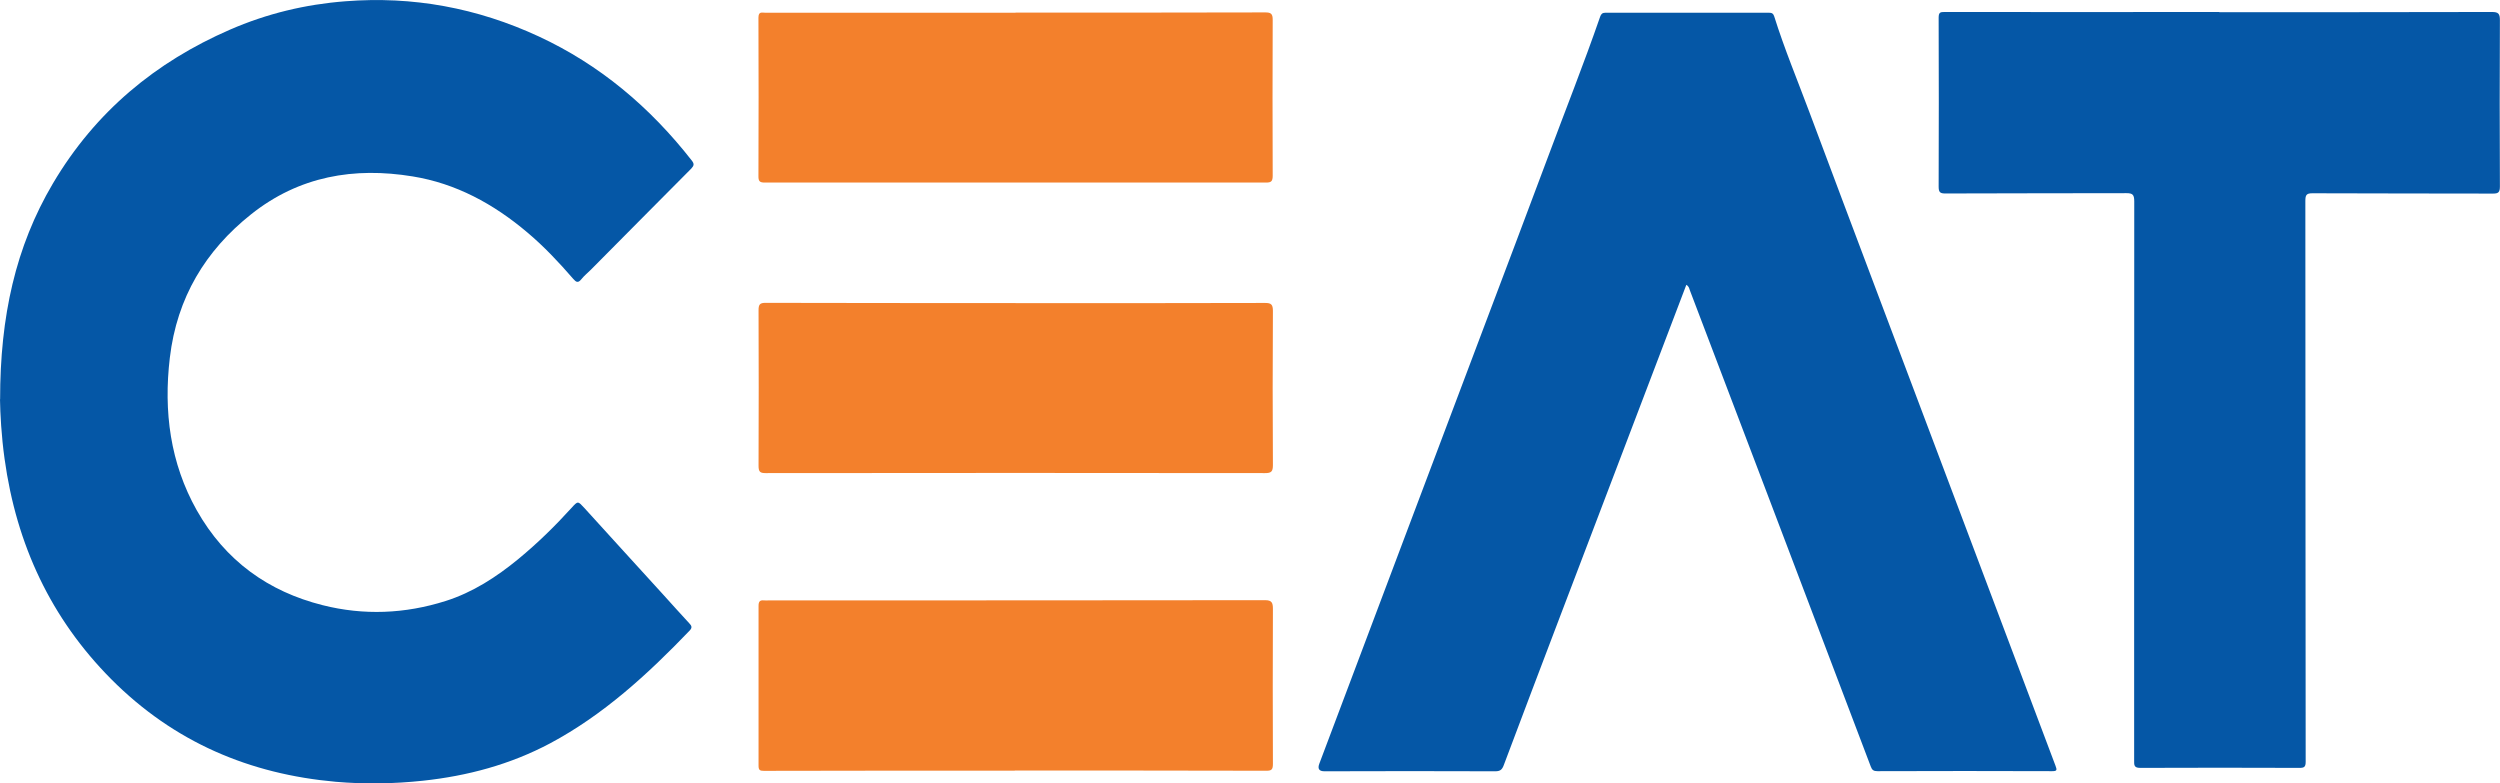
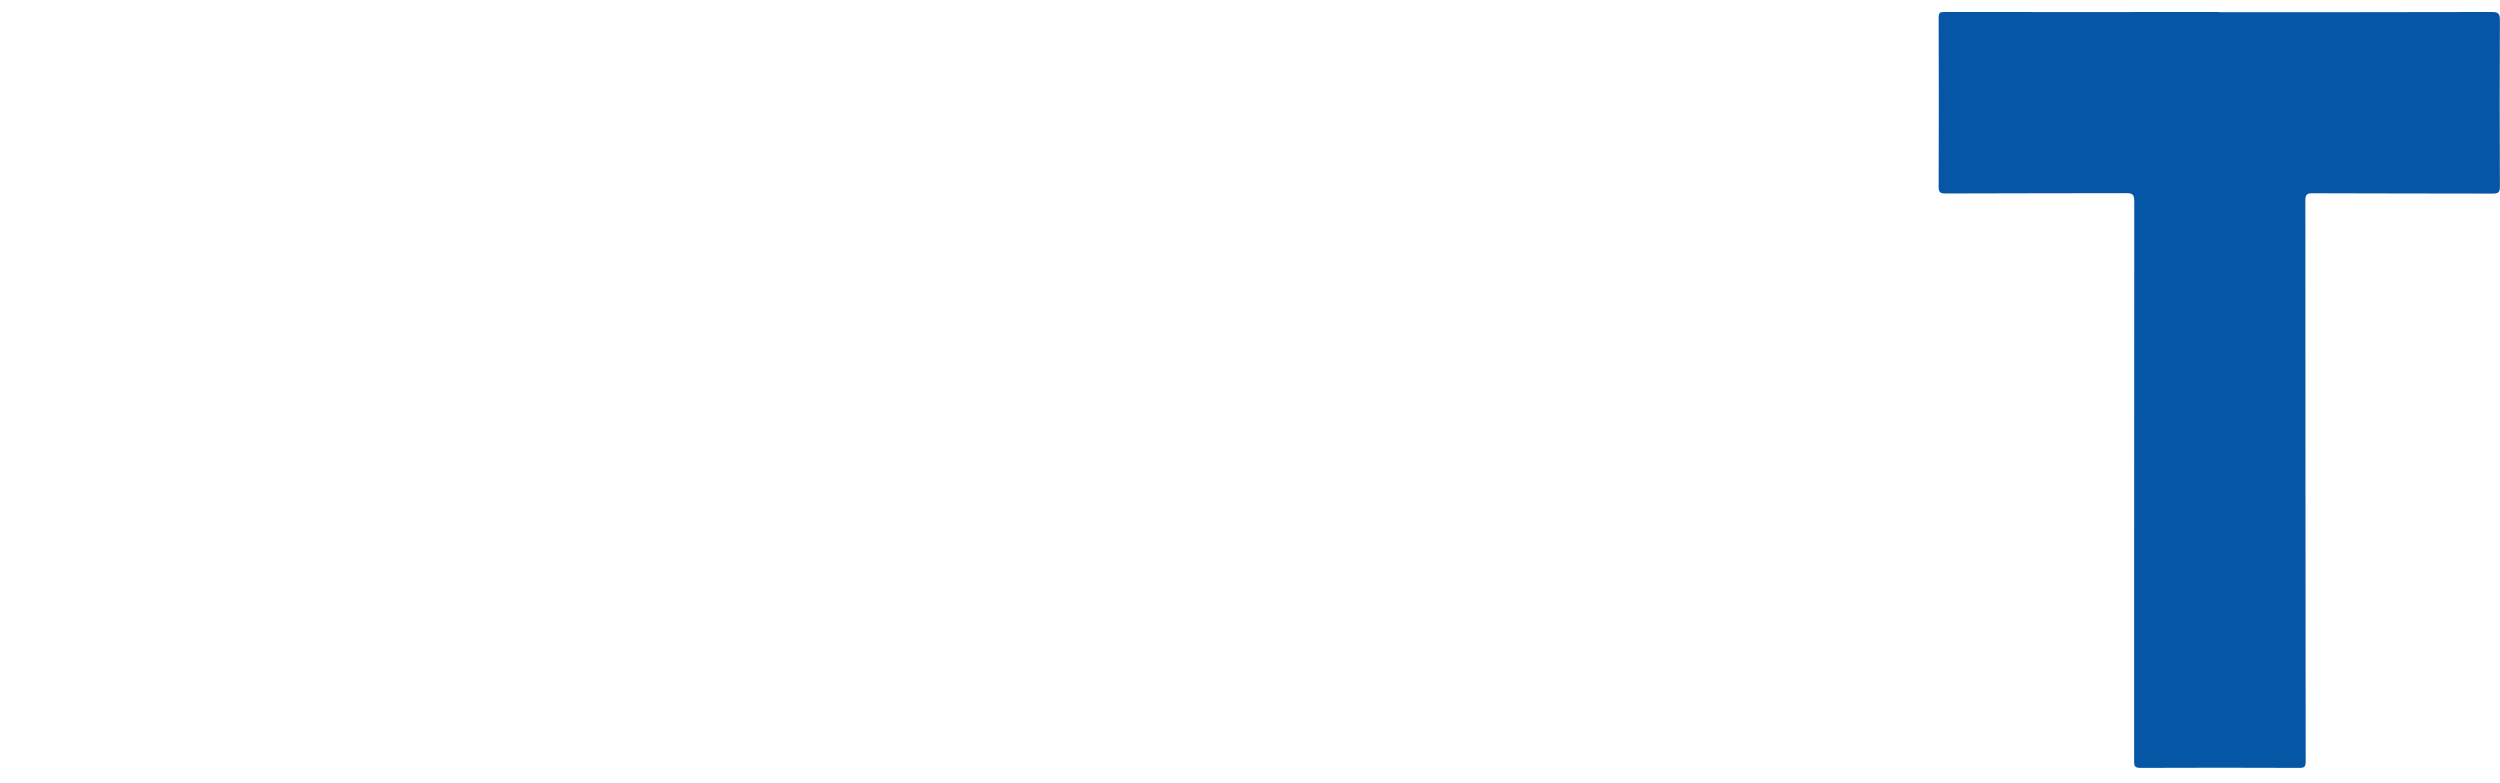
<svg xmlns="http://www.w3.org/2000/svg" id="Layer_2" data-name="Layer 2" viewBox="0 0 235.68 73.83">
  <defs>
    <style>
      .cls-1 {
        fill: #0557a6;
      }

      .cls-1, .cls-2 {
        stroke-width: 0px;
      }

      .cls-2 {
        fill: #f3802c;
      }
    </style>
  </defs>
  <g id="Icon">
    <g>
-       <path class="cls-1" d="m.01,37.65C.01,29.82,1.47,23.26,4.98,17.31,9,10.5,14.71,5.83,21.67,2.8,25.16,1.28,28.79.41,32.56.12c6.35-.5,12.42.62,18.24,3.32,5.71,2.65,10.46,6.63,14.42,11.7.24.31.21.47-.05.75-3.16,3.17-6.31,6.36-9.47,9.54-.3.3-.63.56-.9.9-.31.38-.49.27-.76-.04-1.35-1.56-2.76-3.06-4.33-4.38-3.19-2.7-6.74-4.62-10.81-5.28-5.5-.9-10.7-.04-15.25,3.59-4.26,3.39-6.97,7.82-7.64,13.51-.6,5.07.04,9.92,2.53,14.36,2.71,4.81,6.79,7.68,11.87,8.96,3.88.98,7.76.82,11.59-.39,2.56-.81,4.8-2.26,6.89-3.98,1.77-1.46,3.42-3.07,4.98-4.79.62-.69.61-.66,1.22,0,2.46,2.72,4.94,5.42,7.41,8.14.83.91,1.64,1.83,2.48,2.73.22.23.31.4.03.69-3.96,4.13-8.14,7.95-13.14,10.62-3.78,2.01-7.81,3.08-12,3.53-2.74.29-5.48.34-8.22.1-8.08-.72-15.23-3.71-21.17-9.68C4.83,58.33,1.55,51.38.43,43.25c-.3-2.14-.41-4.29-.43-5.59v-.02Z" />
-       <path class="cls-1" d="m158.97,26.86c-.8,2.09-1.57,4.15-2.36,6.2-3.18,8.36-6.36,16.72-9.55,25.08-1.77,4.66-3.55,9.33-5.3,14-.16.43-.35.57-.8.57-5.37-.02-10.73-.02-16.1,0-.51,0-.67-.24-.48-.73,2.67-7.08,5.33-14.15,8-21.23,2.5-6.64,5-13.27,7.51-19.91,2.01-5.32,4.02-10.64,6.01-15.96,1.65-4.44,3.4-8.83,4.95-13.31.09-.25.21-.37.49-.37,5.14,0,10.28,0,15.42,0,.26,0,.41.06.5.35.96,3.06,2.19,6.01,3.31,9.01,2.06,5.51,4.13,11.01,6.2,16.5,2.12,5.62,4.24,11.24,6.36,16.87,2.69,7.14,5.38,14.28,8.07,21.42.86,2.29,1.72,4.58,2.58,6.85.16.41.12.5-.32.5-5.49-.02-10.98-.02-16.47,0-.35,0-.51-.1-.63-.44-3.26-8.61-6.53-17.22-9.8-25.82-2.42-6.37-4.84-12.73-7.26-19.09-.06-.16-.07-.35-.33-.5h0Z" />
      <path class="cls-1" d="m209.22,1.15c8.57,0,17.13,0,25.7-.02.59,0,.76.15.75.79-.03,5.22-.02,10.44,0,15.66,0,.56-.16.67-.65.67-5.68-.02-11.35,0-17.03-.03-.56,0-.66.17-.66.72.01,17.63.01,35.25.03,52.88,0,.47-.14.57-.56.57-5.02-.02-10.03-.02-15.05,0-.6,0-.56-.3-.56-.72v-16.58c0-12.04,0-24.07.01-36.1,0-.64-.15-.78-.74-.78-5.69.02-11.4,0-17.09.03-.49,0-.61-.14-.61-.65.02-5.31.02-10.61,0-15.92,0-.51.16-.54.56-.54,8.63.02,17.26,0,25.89,0h0Z" />
-       <path class="cls-2" d="m95.66,72.65c-7.88,0-15.77,0-23.65.02-.37,0-.5-.07-.5-.48,0-5.02,0-10.04,0-15.07,0-.4.12-.56.5-.52.16.02.33,0,.5,0,15.58,0,31.16,0,46.75-.02.63,0,.74.23.74.82-.02,4.87-.02,9.74,0,14.61,0,.53-.12.65-.61.65-7.9-.02-15.81-.02-23.71-.02h-.01Z" />
-       <path class="cls-2" d="m95.74,1.19c7.84,0,15.69,0,23.53-.02.53,0,.72.11.71.72-.02,4.89-.02,9.78,0,14.68,0,.54-.16.64-.63.64-15.75,0-31.5,0-47.25,0-.44,0-.61-.09-.6-.6.02-4.98.02-9.96,0-14.94,0-.62.34-.47.64-.47h23.6v-.02Z" />
-       <path class="cls-2" d="m95.74,28.58c7.84,0,15.68,0,23.53-.02.56,0,.73.14.73.75-.03,4.84-.03,9.69,0,14.54,0,.61-.16.75-.73.75-15.7-.02-31.41-.02-47.11,0-.52,0-.65-.14-.65-.69.02-4.89.02-9.78,0-14.67,0-.54.13-.69.65-.69,7.86.02,15.72.02,23.58.02h0Z" />
    </g>
  </g>
</svg>